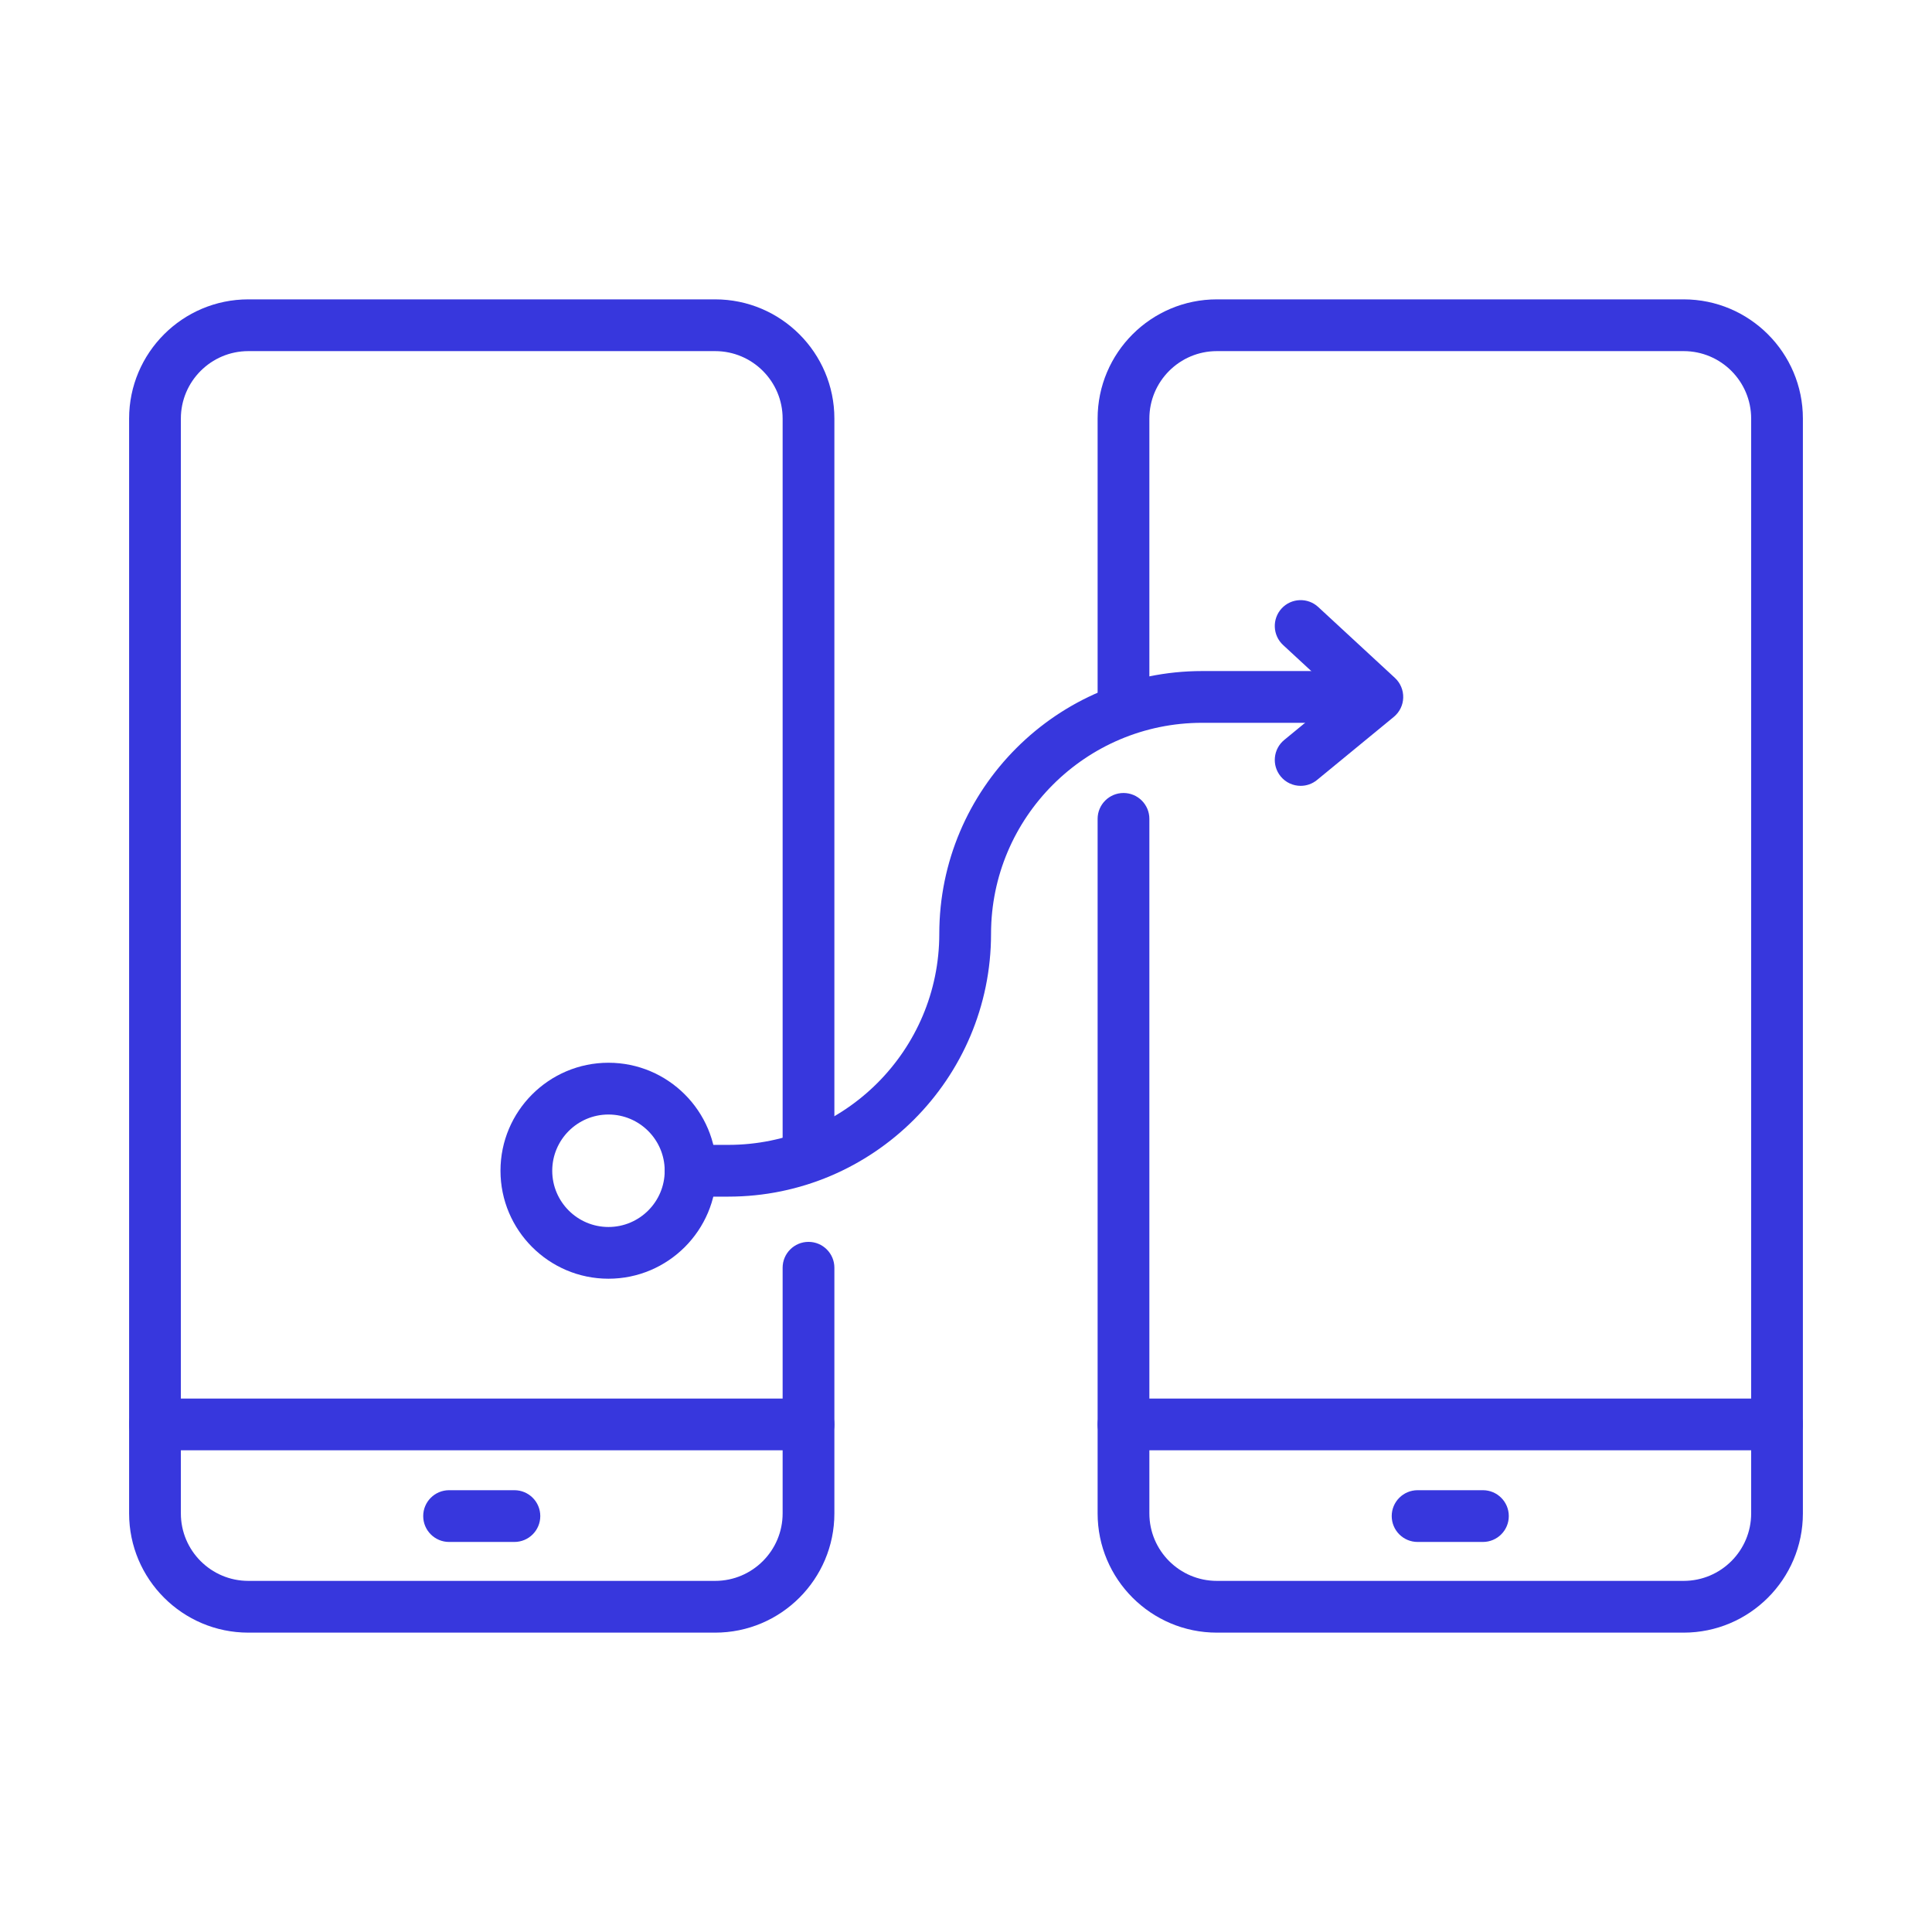
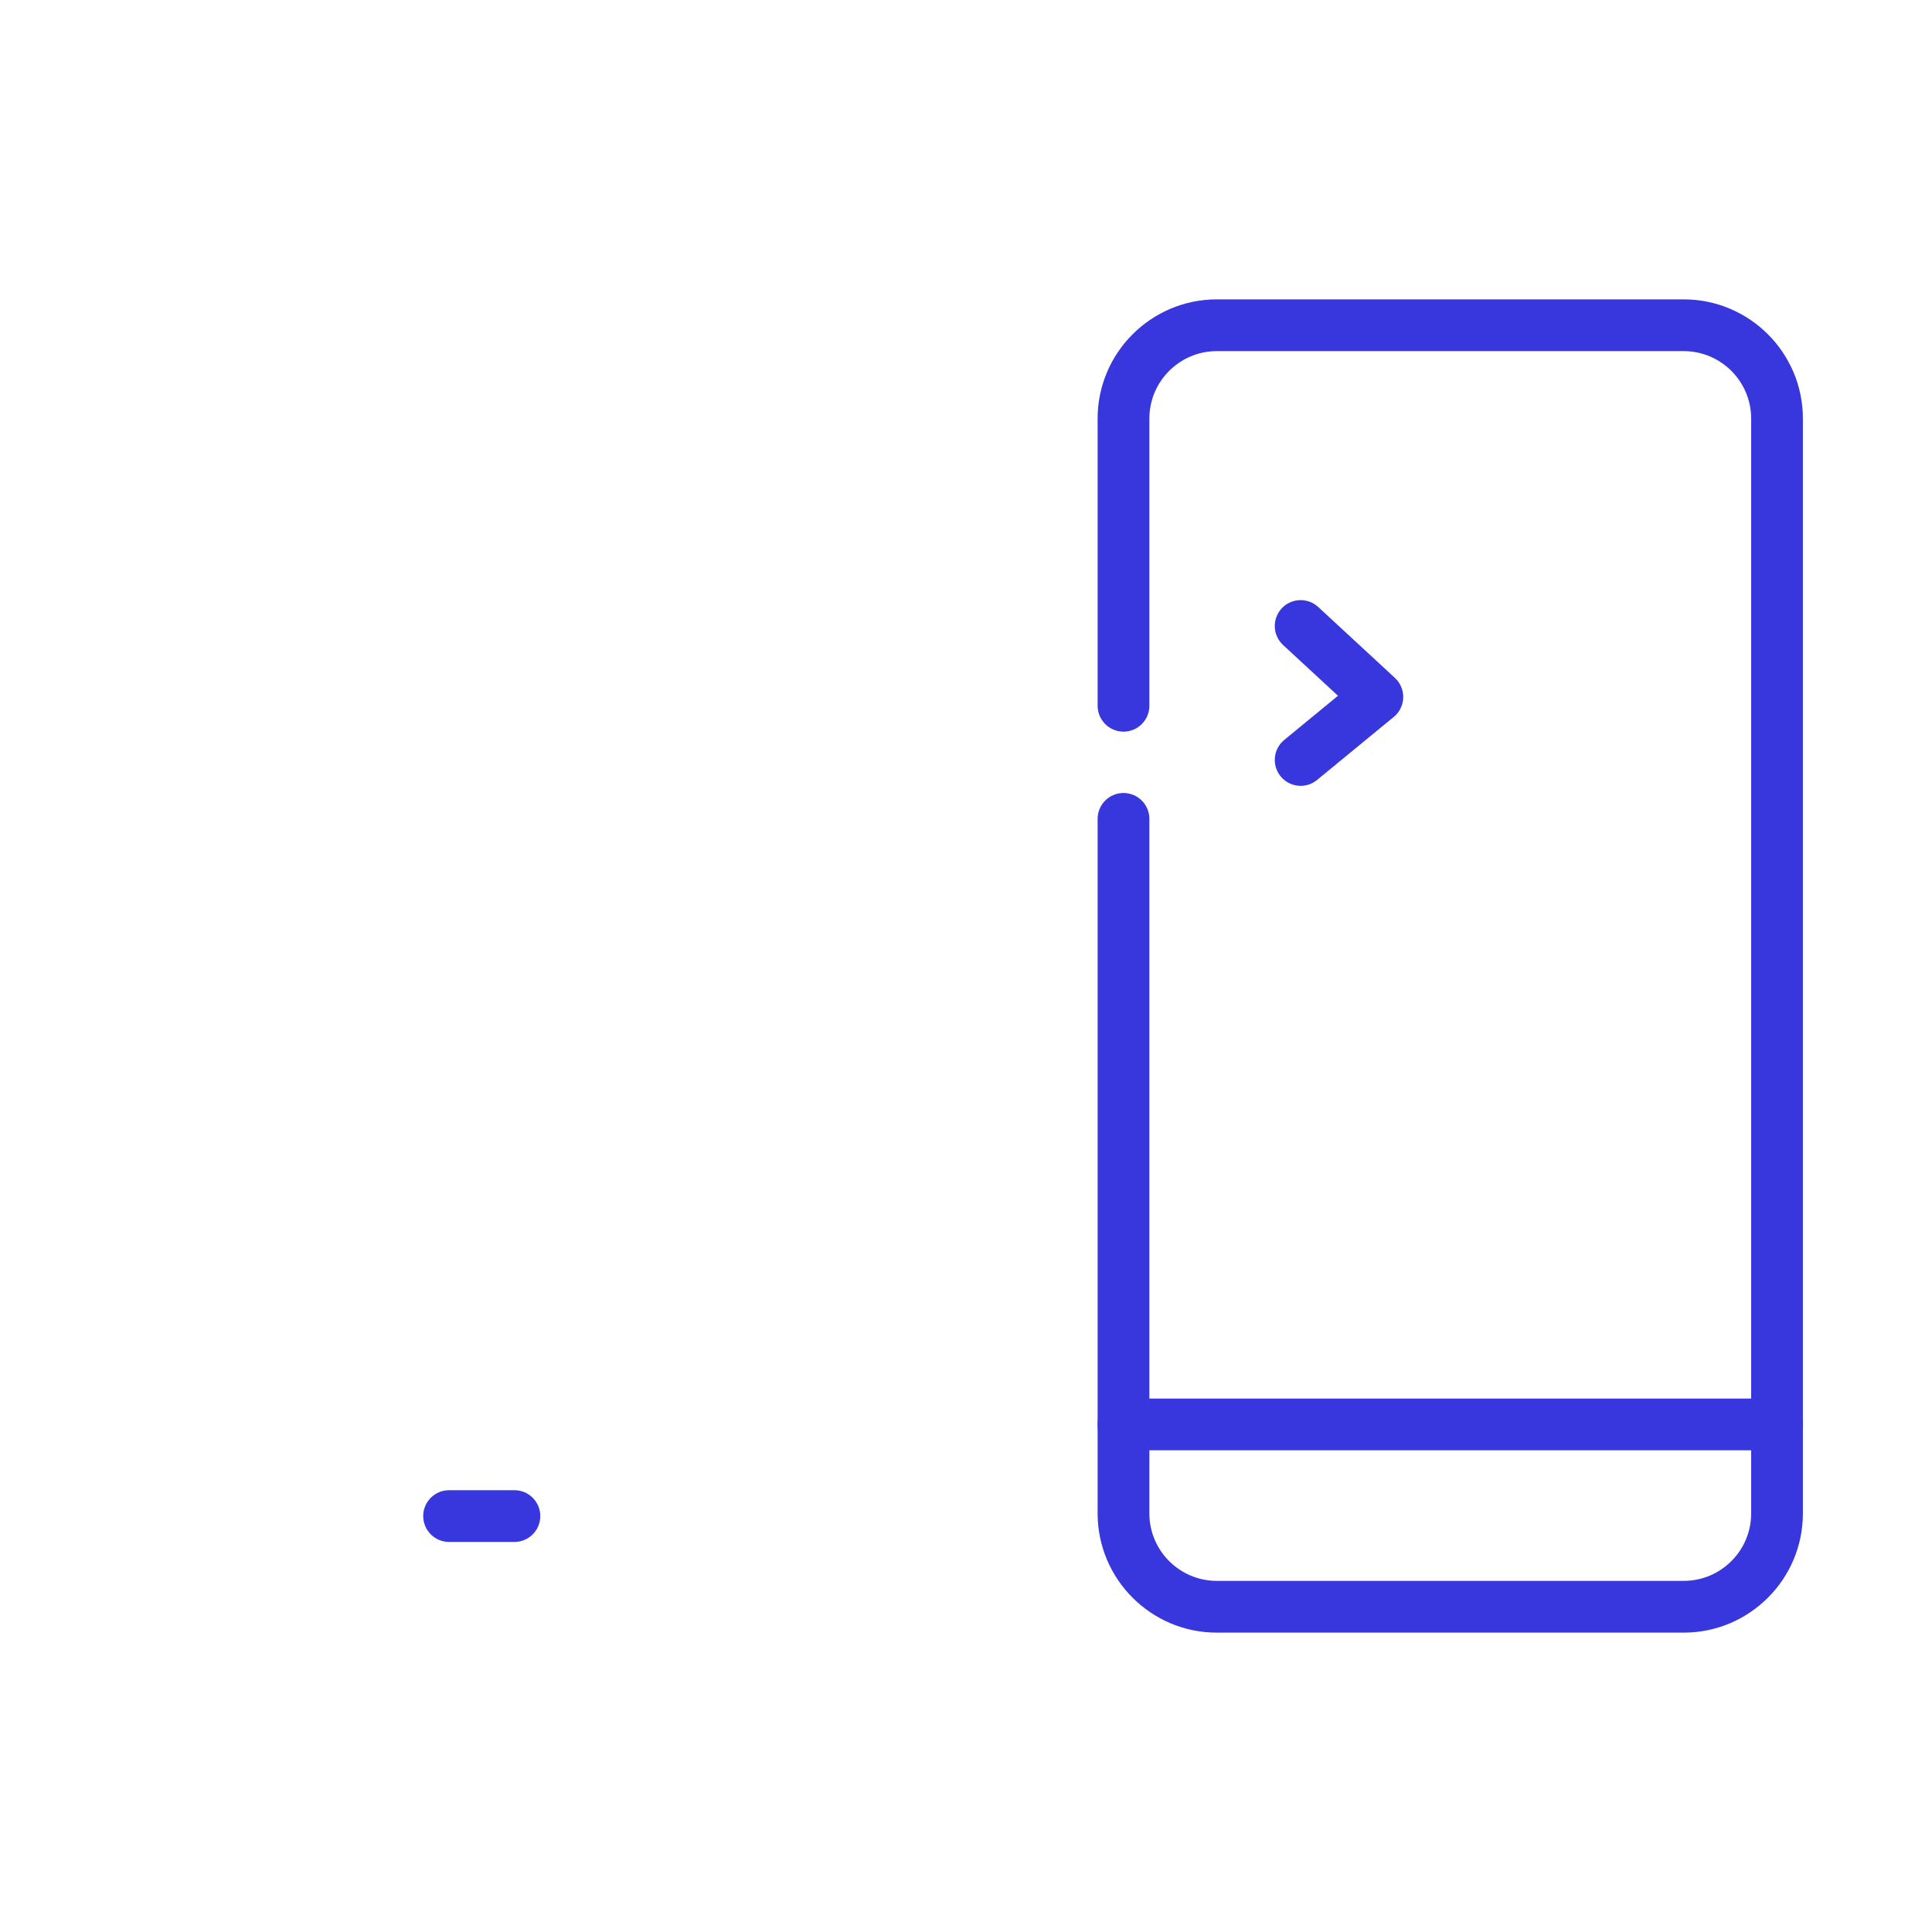
<svg xmlns="http://www.w3.org/2000/svg" width="80" height="80" viewBox="0 0 80 80" fill="none">
-   <path d="M29.613 67.604H10.283C7.56 67.604 5.346 65.39 5.346 62.667V17.333C5.346 14.61 7.56 12.396 10.283 12.396H29.613C32.336 12.396 34.55 14.61 34.55 17.333V47.753C34.55 48.344 34.07 48.824 33.479 48.824C32.887 48.824 32.407 48.344 32.407 47.753V17.333C32.407 15.791 31.154 14.539 29.613 14.539H10.283C8.743 14.539 7.489 15.791 7.489 17.333V62.667C7.489 64.209 8.741 65.461 10.283 65.461H29.613C31.154 65.461 32.407 64.209 32.407 62.667V52.494C32.407 51.903 32.887 51.423 33.479 51.423C34.07 51.423 34.55 51.903 34.55 52.494V62.667C34.55 65.39 32.336 67.604 29.613 67.604Z" fill="#3737DD" />
-   <path d="M33.479 60.054H6.417C5.826 60.054 5.346 59.574 5.346 58.983C5.346 58.391 5.826 57.911 6.417 57.911H33.479C34.07 57.911 34.55 58.391 34.55 58.983C34.55 59.574 34.07 60.054 33.479 60.054Z" fill="#3737DD" />
  <path d="M21.3 63.849H18.596C18.004 63.849 17.524 63.369 17.524 62.777C17.524 62.186 18.004 61.706 18.596 61.706H21.3C21.892 61.706 22.372 62.186 22.372 62.777C22.372 63.369 21.892 63.849 21.3 63.849Z" fill="#3737DD" />
  <path d="M69.717 67.604H50.387C47.664 67.604 45.45 65.39 45.45 62.667V33.907C45.45 33.316 45.93 32.836 46.522 32.836C47.113 32.836 47.593 33.316 47.593 33.907V62.667C47.593 64.209 48.846 65.461 50.387 65.461H69.717C71.259 65.461 72.512 64.209 72.512 62.667V17.333C72.512 15.791 71.259 14.539 69.717 14.539H50.387C48.846 14.539 47.593 15.791 47.593 17.333V29.224C47.593 29.816 47.113 30.296 46.522 30.296C45.93 30.296 45.45 29.816 45.45 29.224V17.333C45.45 14.61 47.664 12.396 50.387 12.396H69.717C72.44 12.396 74.654 14.61 74.654 17.333V62.667C74.654 65.39 72.44 67.604 69.717 67.604Z" fill="#3737DD" />
  <path d="M73.583 60.054H46.522C45.93 60.054 45.45 59.574 45.45 58.983C45.45 58.391 45.93 57.911 46.522 57.911H73.583C74.174 57.911 74.654 58.391 74.654 58.983C74.654 59.574 74.174 60.054 73.583 60.054Z" fill="#3737DD" />
-   <path d="M61.404 63.849H58.7C58.108 63.849 57.628 63.369 57.628 62.777C57.628 62.186 58.108 61.706 58.7 61.706H61.404C61.996 61.706 62.476 62.186 62.476 62.777C62.476 63.369 61.996 63.849 61.404 63.849Z" fill="#3737DD" />
-   <path d="M25.195 52.949C22.73 52.949 20.724 50.943 20.724 48.477C20.724 46.011 22.73 44.006 25.195 44.006C27.661 44.006 29.667 46.011 29.667 48.477C29.667 50.943 27.661 52.949 25.195 52.949ZM25.195 46.15C23.911 46.15 22.867 47.194 22.867 48.479C22.867 49.763 23.911 50.807 25.195 50.807C26.48 50.807 27.524 49.763 27.524 48.479C27.524 47.194 26.48 46.15 25.195 46.15Z" fill="#3737DD" />
-   <path d="M30.156 49.55H28.594C28.003 49.55 27.523 49.07 27.523 48.479C27.523 47.887 28.003 47.407 28.594 47.407H30.156C34.974 47.407 38.894 43.487 38.894 38.669C38.894 32.669 43.776 27.787 49.776 27.787H56.514C57.106 27.787 57.586 28.267 57.586 28.859C57.586 29.45 57.106 29.93 56.514 29.93H49.776C44.957 29.93 41.037 33.85 41.037 38.669C41.037 44.669 36.156 49.55 30.156 49.55Z" fill="#3737DD" />
-   <path d="M53.858 32.54C53.548 32.54 53.241 32.407 53.03 32.149C52.654 31.691 52.72 31.016 53.177 30.64L55.403 28.81L53.13 26.709C52.696 26.307 52.669 25.629 53.07 25.194C53.471 24.76 54.15 24.733 54.584 25.134L57.76 28.07C57.987 28.28 58.113 28.579 58.104 28.889C58.096 29.199 57.953 29.489 57.713 29.686L54.537 32.296C54.337 32.46 54.097 32.54 53.857 32.54H53.858Z" fill="#3737DD" />
+   <path d="M53.858 32.54C53.548 32.54 53.241 32.407 53.03 32.149C52.654 31.691 52.72 31.016 53.177 30.64L55.403 28.81L53.13 26.709C52.696 26.307 52.669 25.629 53.07 25.194C53.471 24.76 54.15 24.733 54.584 25.134L57.76 28.07C57.987 28.28 58.113 28.579 58.104 28.889C58.096 29.199 57.953 29.489 57.713 29.686L54.537 32.296C54.337 32.46 54.097 32.54 53.857 32.54H53.858" fill="#3737DD" />
</svg>